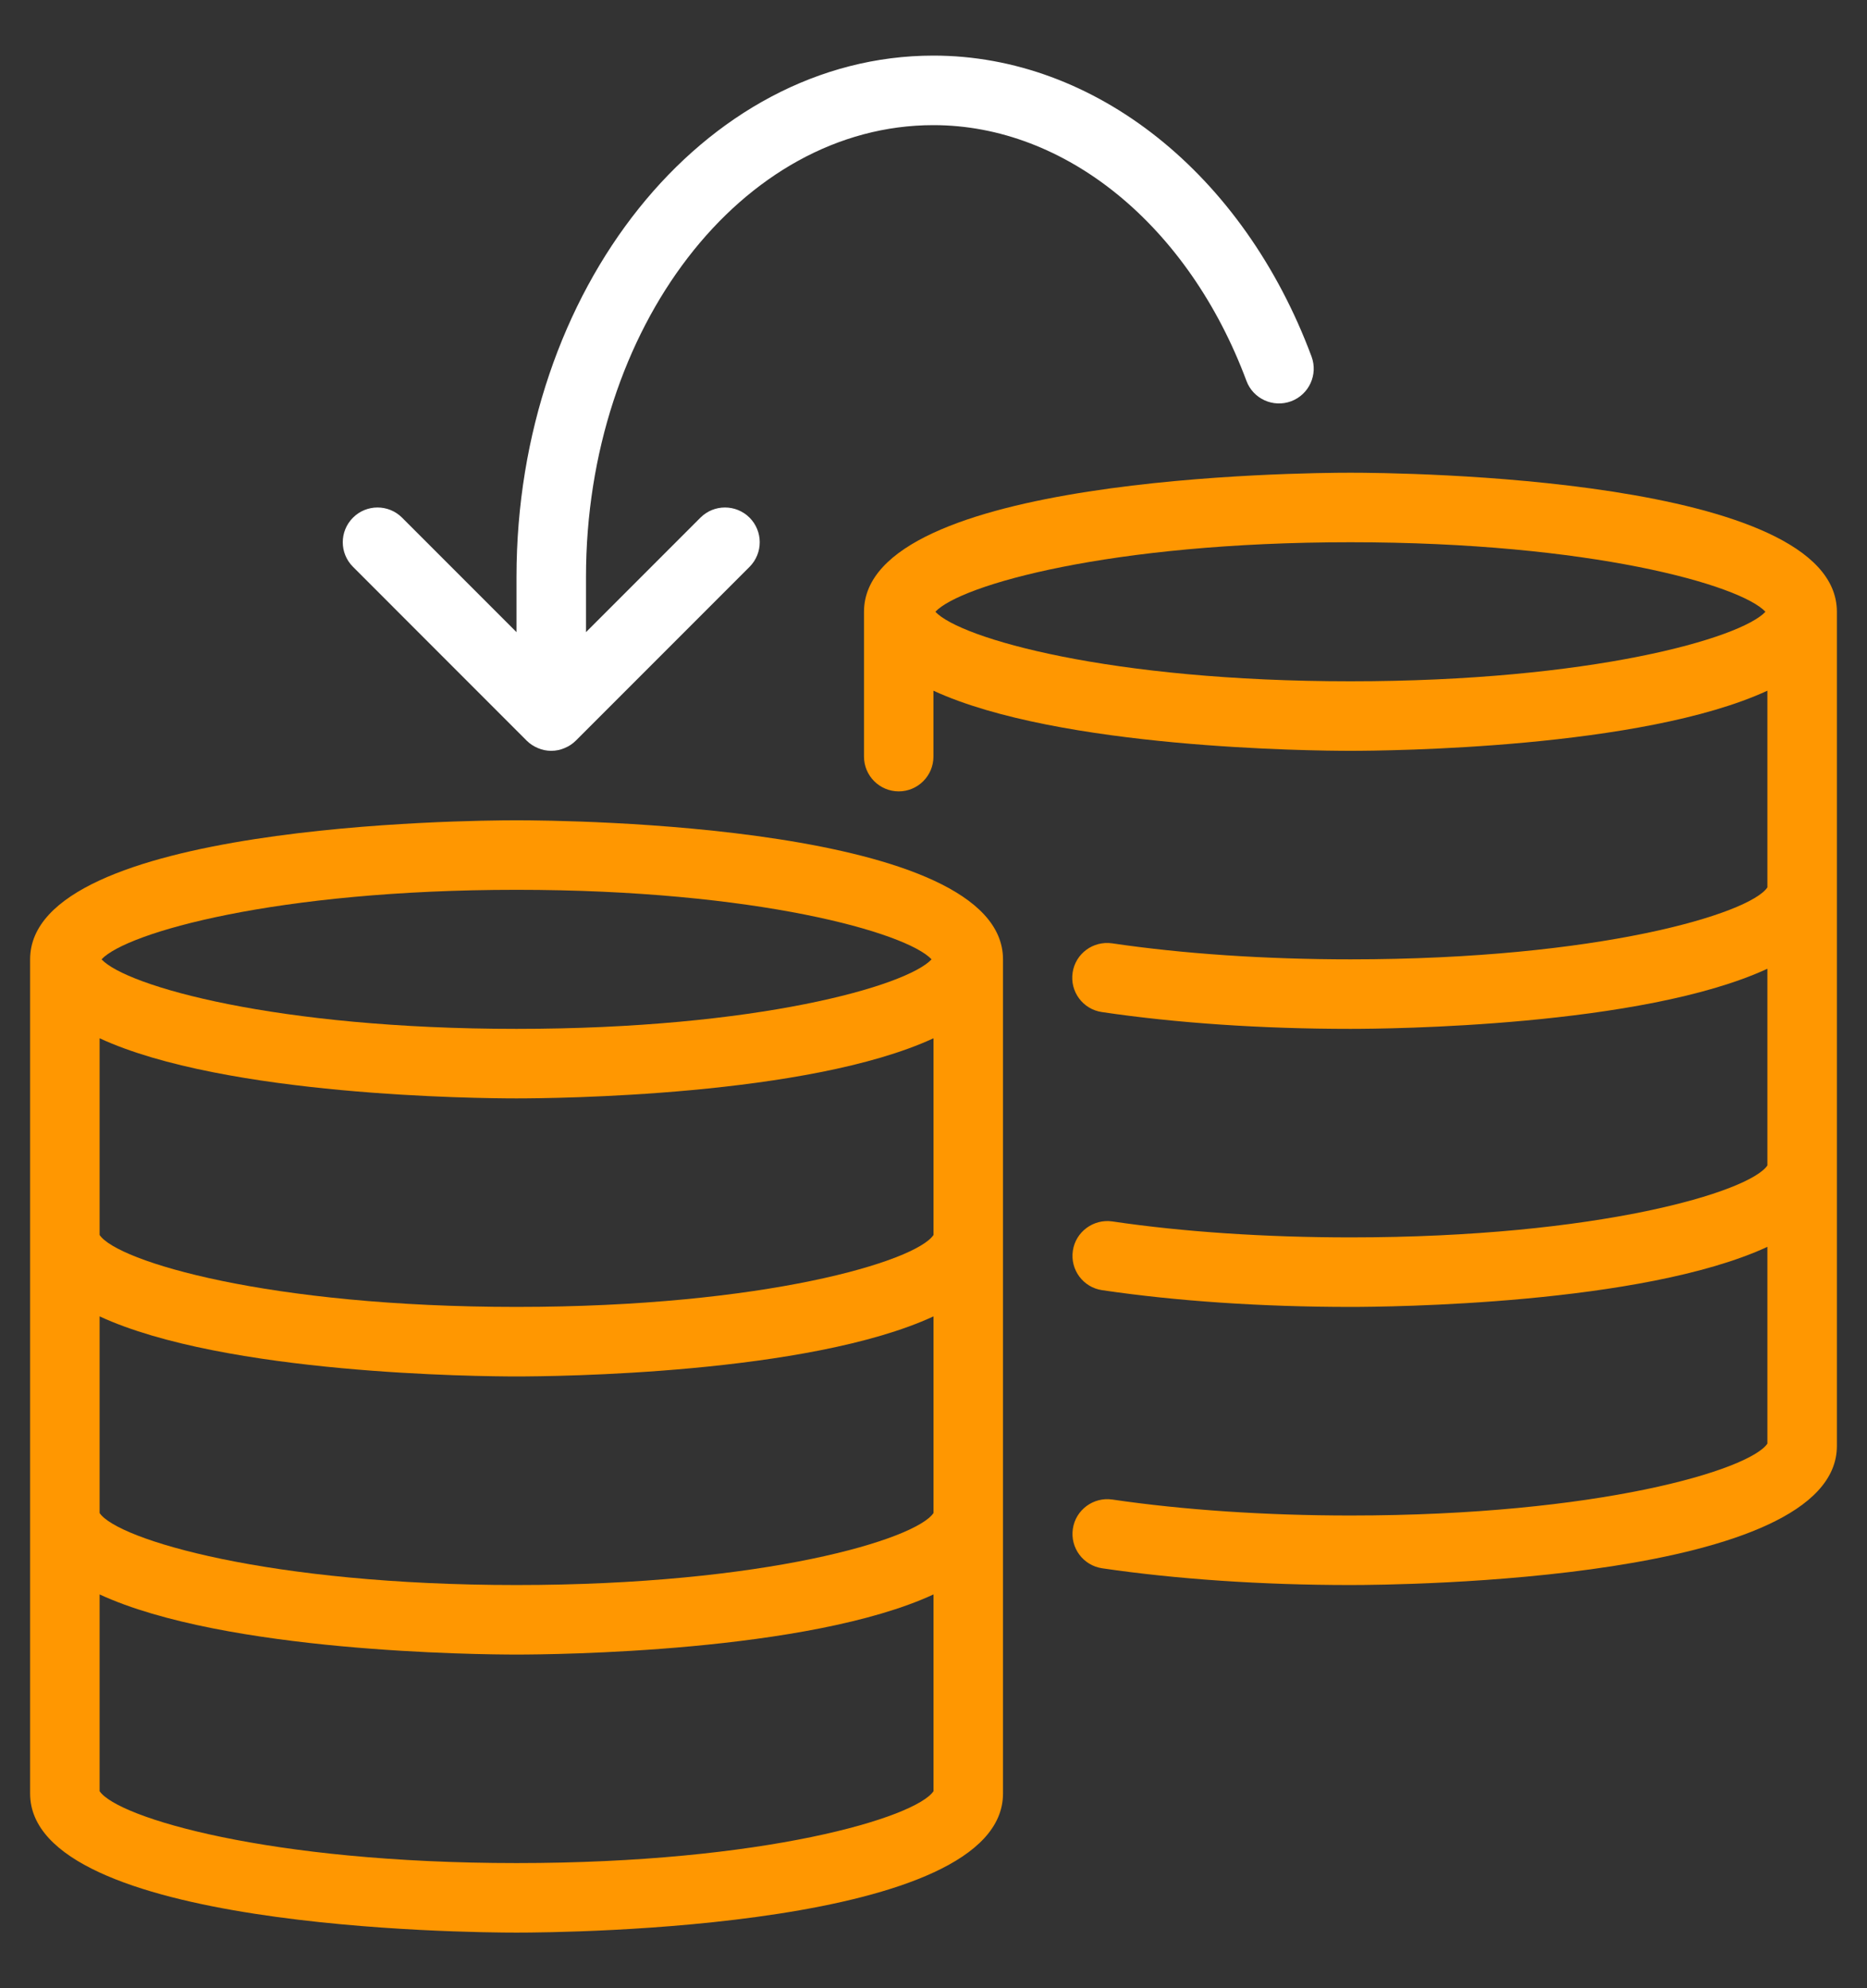
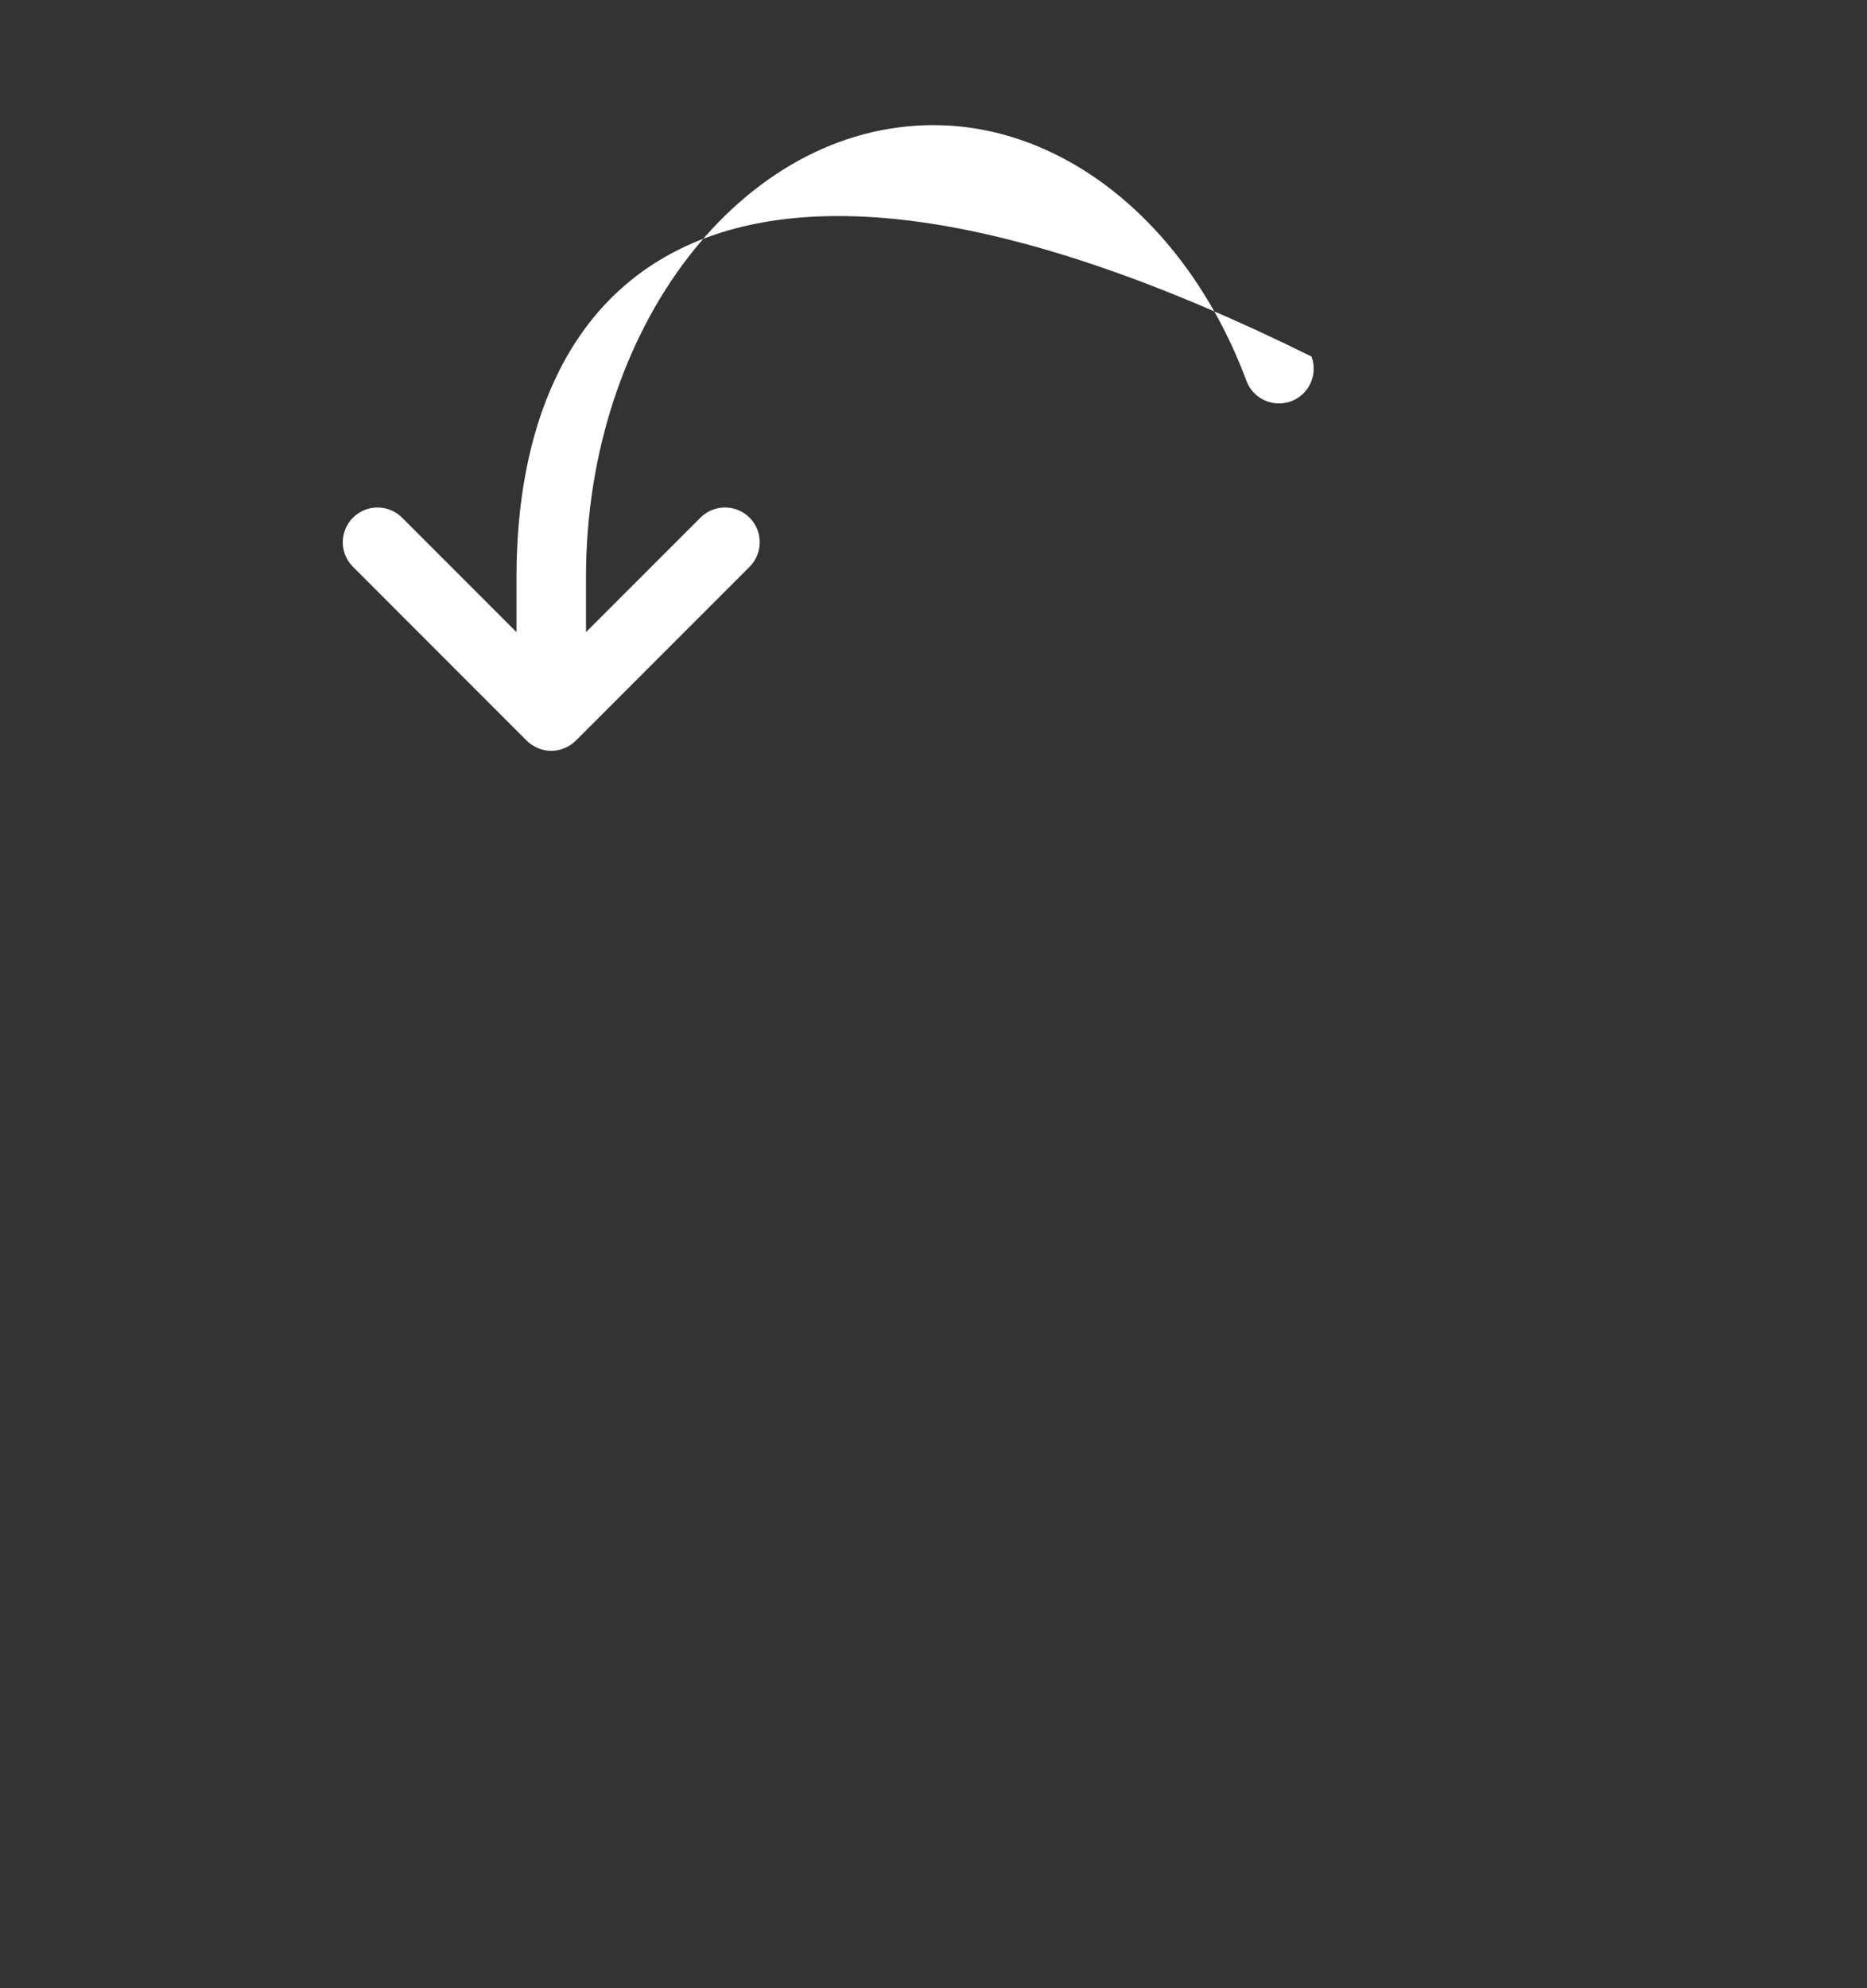
<svg xmlns="http://www.w3.org/2000/svg" width="31" height="33" viewBox="0 0 31 33" fill="none">
  <rect x="0" y="0" width="31" height="33" fill="#333333" stroke="none" />
-   <path fill-rule="evenodd" clip-rule="evenodd" d="M8.577 32.077C9.404 32.077 16.654 32.012 16.654 29.769V15.923C16.654 13.68 9.404 13.615 8.577 13.615C7.75 13.615 0.5 13.68 0.5 15.923V29.769C0.5 32.012 7.75 32.077 8.577 32.077ZM8.577 30.923C4.458 30.923 1.951 30.168 1.654 29.73V26.464C3.734 27.425 7.958 27.462 8.577 27.462C9.196 27.462 13.42 27.425 15.5 26.464V29.73C15.203 30.168 12.696 30.923 8.577 30.923ZM15.5 20.498C15.206 20.936 12.698 21.692 8.577 21.692C4.456 21.692 1.948 20.936 1.654 20.498V17.233C3.734 18.195 7.958 18.231 8.577 18.231C9.196 18.231 13.42 18.195 15.5 17.233V20.498ZM8.577 22.846C9.196 22.846 13.42 22.81 15.5 21.849V25.113C15.206 25.551 12.698 26.308 8.577 26.308C4.456 26.308 1.948 25.551 1.654 25.113V21.849C3.734 22.81 7.958 22.846 8.577 22.846ZM8.577 14.769C12.574 14.769 15.055 15.481 15.468 15.923C15.055 16.366 12.574 17.077 8.577 17.077C4.579 17.077 2.099 16.366 1.686 15.923C2.099 15.481 4.579 14.769 8.577 14.769Z" fill="#FF9701" />
-   <path fill-rule="evenodd" clip-rule="evenodd" d="M14.346 10.154V12.558C14.346 12.876 14.604 13.135 14.923 13.135C15.241 13.135 15.499 12.876 15.499 12.558V11.464C17.58 12.425 21.804 12.462 22.423 12.462C23.042 12.462 27.265 12.425 29.346 11.464V14.729C29.052 15.167 26.544 15.923 22.423 15.923C21.011 15.923 19.642 15.831 18.465 15.657C18.149 15.613 17.857 15.828 17.81 16.143C17.763 16.458 17.98 16.752 18.296 16.798C19.528 16.981 20.956 17.077 22.423 17.077C23.042 17.077 27.265 17.041 29.346 16.079V19.344C29.052 19.782 26.544 20.538 22.423 20.538C21.013 20.538 19.646 20.447 18.469 20.273C18.157 20.228 17.86 20.444 17.814 20.759C17.767 21.075 17.985 21.368 18.3 21.414C19.532 21.596 20.957 21.692 22.423 21.692C23.042 21.692 27.265 21.656 29.346 20.695V23.961C29.049 24.399 26.541 25.154 22.423 25.154C21.013 25.154 19.646 25.062 18.469 24.889C18.157 24.843 17.86 25.059 17.814 25.375C17.767 25.69 17.985 25.983 18.3 26.03C19.532 26.211 20.957 26.308 22.423 26.308C23.249 26.308 30.5 26.243 30.5 24V10.154C30.5 7.911 23.249 7.846 22.423 7.846C21.596 7.846 14.346 7.911 14.346 10.154ZM22.423 9C26.42 9 28.9 9.711 29.314 10.154C28.9 10.596 26.42 11.308 22.423 11.308C18.425 11.308 15.945 10.596 15.531 10.154C15.945 9.711 18.425 9 22.423 9Z" fill="#FF9701" />
-   <path fill-rule="evenodd" clip-rule="evenodd" d="M8.745 12.293C8.798 12.346 8.862 12.388 8.933 12.417C9.003 12.447 9.078 12.462 9.153 12.462C9.228 12.462 9.303 12.447 9.373 12.417C9.444 12.388 9.508 12.346 9.561 12.293L12.446 9.408C12.671 9.182 12.671 8.818 12.446 8.592C12.22 8.367 11.855 8.367 11.63 8.592L9.73 10.492V9.577C9.73 5.442 12.318 2.077 15.499 2.077C17.695 2.077 19.734 3.743 20.696 6.321C20.807 6.62 21.14 6.771 21.438 6.66C21.736 6.549 21.888 6.216 21.777 5.918C20.646 2.883 18.181 0.923 15.499 0.923C11.682 0.923 8.576 4.805 8.576 9.577V10.492L6.676 8.592C6.451 8.367 6.086 8.367 5.861 8.592C5.635 8.818 5.635 9.182 5.861 9.408L8.745 12.293Z" fill="white" />
+   <path fill-rule="evenodd" clip-rule="evenodd" d="M8.745 12.293C8.798 12.346 8.862 12.388 8.933 12.417C9.003 12.447 9.078 12.462 9.153 12.462C9.228 12.462 9.303 12.447 9.373 12.417C9.444 12.388 9.508 12.346 9.561 12.293L12.446 9.408C12.671 9.182 12.671 8.818 12.446 8.592C12.22 8.367 11.855 8.367 11.63 8.592L9.73 10.492V9.577C9.73 5.442 12.318 2.077 15.499 2.077C17.695 2.077 19.734 3.743 20.696 6.321C20.807 6.62 21.14 6.771 21.438 6.66C21.736 6.549 21.888 6.216 21.777 5.918C11.682 0.923 8.576 4.805 8.576 9.577V10.492L6.676 8.592C6.451 8.367 6.086 8.367 5.861 8.592C5.635 8.818 5.635 9.182 5.861 9.408L8.745 12.293Z" fill="white" />
</svg>